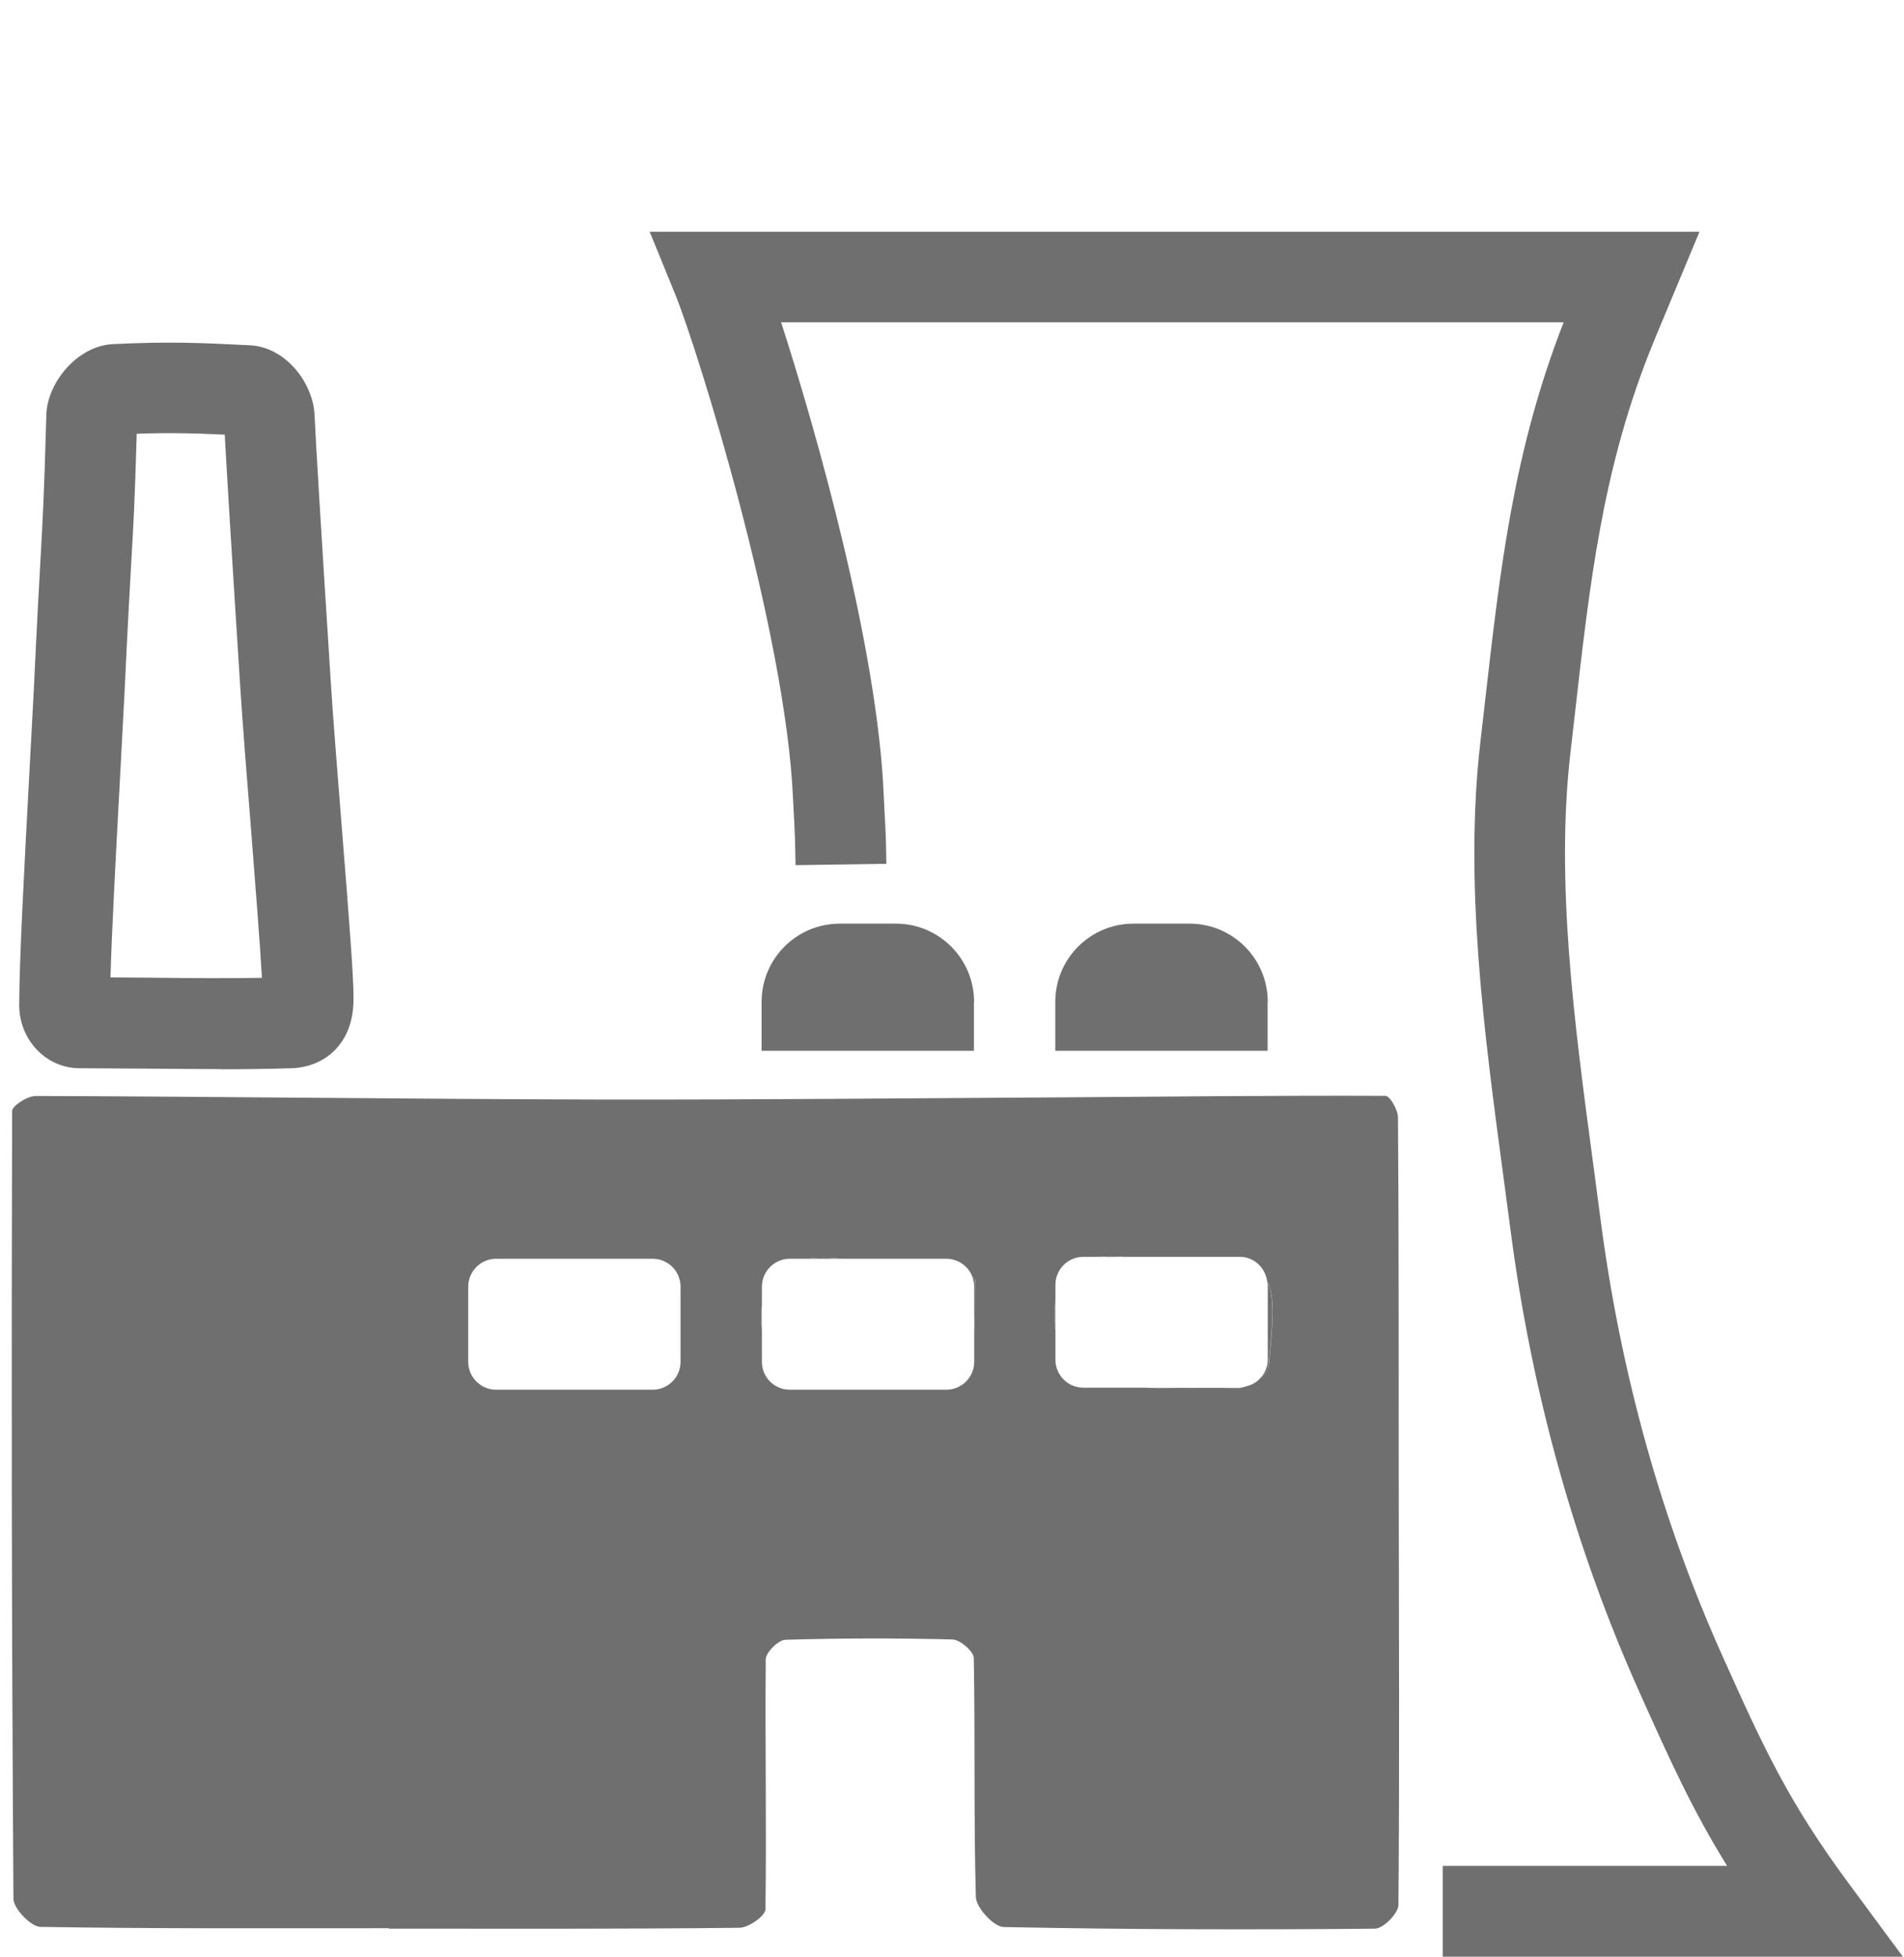
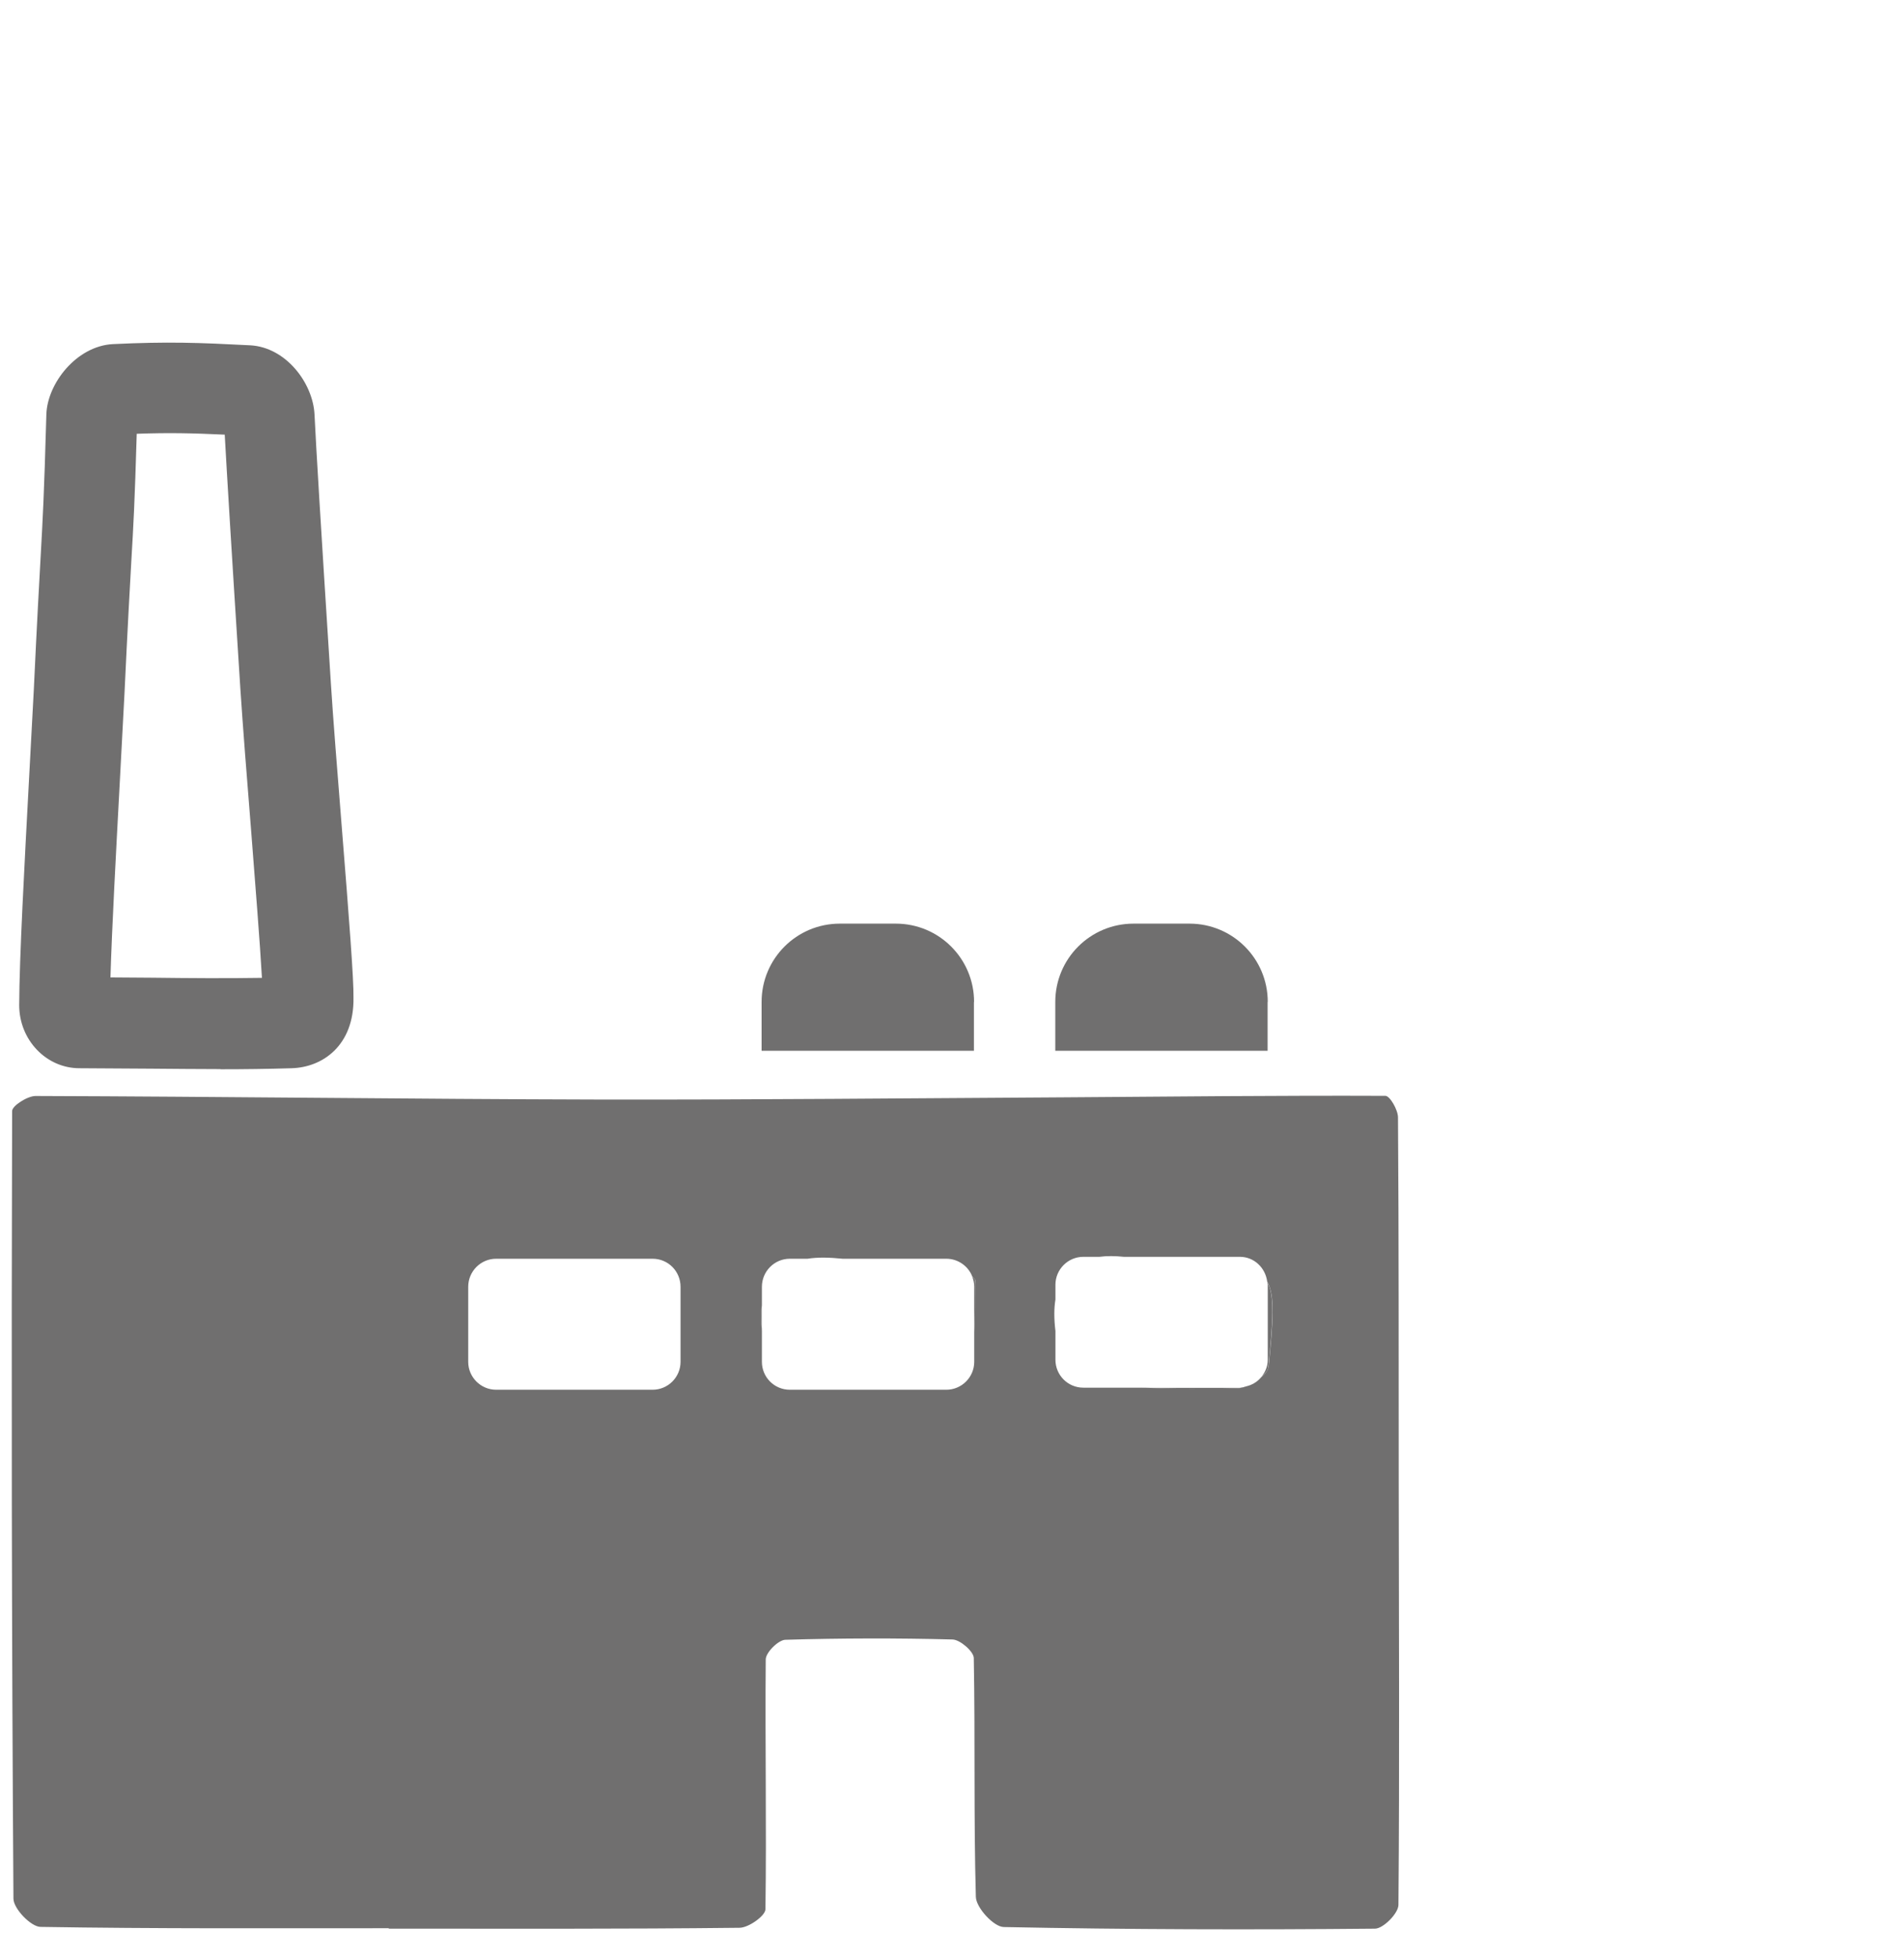
<svg xmlns="http://www.w3.org/2000/svg" id="uuid-dad4cc75-0533-4f44-ac93-69757ca5b510" data-name="Sample Information Form (SIF) icons" viewBox="0 0 128.95 132.49">
  <defs>
    <style>
      .uuid-1b4c85b2-09c2-4d03-b4da-224f10a1eb5e {
        fill: #706f6f;
      }
    </style>
  </defs>
  <g id="uuid-1848fc92-6adf-4c36-a8e2-0964a024207f" data-name="Power plants / Turbines">
-     <path class="uuid-1b4c85b2-09c2-4d03-b4da-224f10a1eb5e" d="m71.47,90.12v-2.13c-.1.6-.09,1.32,0,2.13" />
    <path class="uuid-1b4c85b2-09c2-4d03-b4da-224f10a1eb5e" d="m66.01,86.61c-.06-.06-.12-.14-.18-.21.09.22.15.46.15.72v3.07c.05-.86.05-1.92.04-3.25,0-.11.04-.27-.01-.32" />
-     <path class="uuid-1b4c85b2-09c2-4d03-b4da-224f10a1eb5e" d="m74.46,85.1h1.66c-.59-.06-1.15-.07-1.66,0" />
-     <path class="uuid-1b4c85b2-09c2-4d03-b4da-224f10a1eb5e" d="m54.68,85.23h2.38c-.9-.09-1.7-.11-2.38,0" />
    <path class="uuid-1b4c85b2-09c2-4d03-b4da-224f10a1eb5e" d="m51.59,90.11v-1.82c-.07.53-.06,1.15,0,1.82" />
    <path class="uuid-1b4c85b2-09c2-4d03-b4da-224f10a1eb5e" d="m77.3,93.97c2.19.08,4.38.1,6.57.04.15,0,.34-.06.53-.13-.14.03-.28.09-.44.09h-6.67Z" />
    <path class="uuid-1b4c85b2-09c2-4d03-b4da-224f10a1eb5e" d="m85.86,86.99v5.08c0,.47-.19.89-.48,1.22.3-.25.51-.52.53-.74.3-3.12.44-4.83-.1-5.8.01.08.05.15.05.23" />
    <path class="uuid-1b4c85b2-09c2-4d03-b4da-224f10a1eb5e" d="m85.91,92.55c-.02.22-.23.5-.53.74-.25.29-.59.49-.98.58-.19.07-.38.12-.53.13-2.19.06-4.38.04-6.57-.04h-3.93c-1.05,0-1.89-.85-1.89-1.89v-1.95c-.1-.82-.1-1.53,0-2.13v-1c0-1.04.85-1.89,1.89-1.89h1.09c.51-.07,1.07-.06,1.66,0h7.85c.96,0,1.72.73,1.85,1.66.54.96.4,2.68.1,5.8m-19.94-2.37v2.02c0,1.04-.85,1.89-1.89,1.89h-10.6c-1.05,0-1.89-.85-1.89-1.89v-2.09c-.07-.67-.07-1.29,0-1.82v-1.17c0-1.05.85-1.9,1.89-1.9h1.2c.68-.11,1.49-.09,2.38,0h7.02c.79,0,1.47.49,1.75,1.18.06.07.12.15.18.21.05.06.01.21.01.32,0,1.34,0,2.4-.05,3.25m-19.89,2.02c0,1.04-.85,1.89-1.89,1.89h-10.6c-1.04,0-1.89-.85-1.89-1.89v-5.08c0-1.05.85-1.9,1.89-1.9h10.6c1.05,0,1.89.85,1.89,1.9v5.08Zm48.64,8.18c-.01-8.24.01-16.49-.05-24.73,0-.51-.55-1.46-.85-1.46-7.22-.03-14.44.05-21.66.1-10.54.06-21.08.17-31.62.15-12.71-.03-25.43-.2-38.14-.24-.55,0-1.59.66-1.59,1.02-.05,17.77-.03,35.55.09,53.33,0,.67,1.18,1.9,1.83,1.91,7.86.13,15.72.09,23.59.09v.03c7.91,0,15.83.03,23.75-.06.62,0,1.75-.81,1.76-1.25.08-5.64-.03-11.28.02-16.92,0-.47.85-1.31,1.32-1.33,3.77-.11,7.56-.12,11.33-.02.51.01,1.43.81,1.44,1.25.1,5.39-.01,10.79.14,16.18.02.73,1.21,2.03,1.89,2.04,8.38.17,16.76.19,25.14.11.56,0,1.59-1.04,1.59-1.61.08-9.53.03-19.06.02-28.59" />
    <path class="uuid-1b4c85b2-09c2-4d03-b4da-224f10a1eb5e" d="m85.86,67.84c0-2.93-2.37-5.3-5.3-5.3h-3.79c-2.93,0-5.3,2.37-5.3,5.3v3.31h14.38v-3.31Z" />
    <path class="uuid-1b4c85b2-09c2-4d03-b4da-224f10a1eb5e" d="m65.97,67.84c0-2.93-2.37-5.3-5.3-5.3h-3.79c-2.93,0-5.3,2.37-5.3,5.3v3.31h14.38v-3.31Z" />
    <path class="uuid-1b4c85b2-09c2-4d03-b4da-224f10a1eb5e" d="m5.39,66.17h.03-.03Zm14.18,0h-.02.02Zm-12.08.01l2.83.02c2.47.03,4.92.05,7.42.01-.13-2.32-.46-6.46-.73-9.94-.29-3.57-.57-7.19-.73-9.61-.63-9.84-.91-14.55-1.06-17.23-2.15-.1-3.73-.14-5.96-.06-.14,4.77-.22,6.14-.37,8.69-.1,1.81-.24,4.22-.46,8.91l-.32,6.03c-.25,4.68-.53,9.8-.63,13.19m7.45,6.2c-1.56,0-3.12-.02-4.69-.03l-4.86-.03c-2.25,0-4.08-1.92-4.08-4.27.01-3.19.36-9.6.67-15.38l.32-5.99c.22-4.71.36-7.14.46-8.96.15-2.7.23-4.05.39-9.68.07-2.1,2.05-4.62,4.5-4.75,3.77-.18,5.78-.1,9.3.08,2.44.13,4.25,2.57,4.36,4.67.12,2.46.39,6.96,1.11,18.23.15,2.4.44,5.98.72,9.51.52,6.49.83,10.52.81,11.76.05,3.22-2.07,4.72-4.19,4.78-1.62.05-3.22.07-4.81.07" />
-     <path class="uuid-1b4c85b2-09c2-4d03-b4da-224f10a1eb5e" d="m128.89,132.49h-31.18v-6.15h19.26c-2.37-3.82-3.9-7.22-5.91-11.7-4.38-9.75-7.33-20.32-8.77-31.44l-.5-3.76c-1.3-9.68-2.63-19.69-1.53-29.2l.31-2.7c1.04-9.12,1.93-17,5.33-25.72h-53c2.4,7.42,6.54,22.07,6.95,32.02l.08,1.61c.04.68.07,1.12.1,3.04l-6.15.09c-.03-1.73-.05-2.13-.08-2.74l-.09-1.73c-.48-11.29-6.49-30.53-7.98-34.18l-1.73-4.24h71.1l-2.33,5.59c-.4.95-.77,1.83-1.12,2.72-3.13,8-3.99,15.53-4.98,24.25l-.31,2.72c-1.02,8.74.27,18.37,1.52,27.68l.5,3.78c1.36,10.52,4.15,20.52,8.28,29.71,2.75,6.12,4.42,9.82,8.6,15.46l3.63,4.91Z" />
  </g>
</svg>